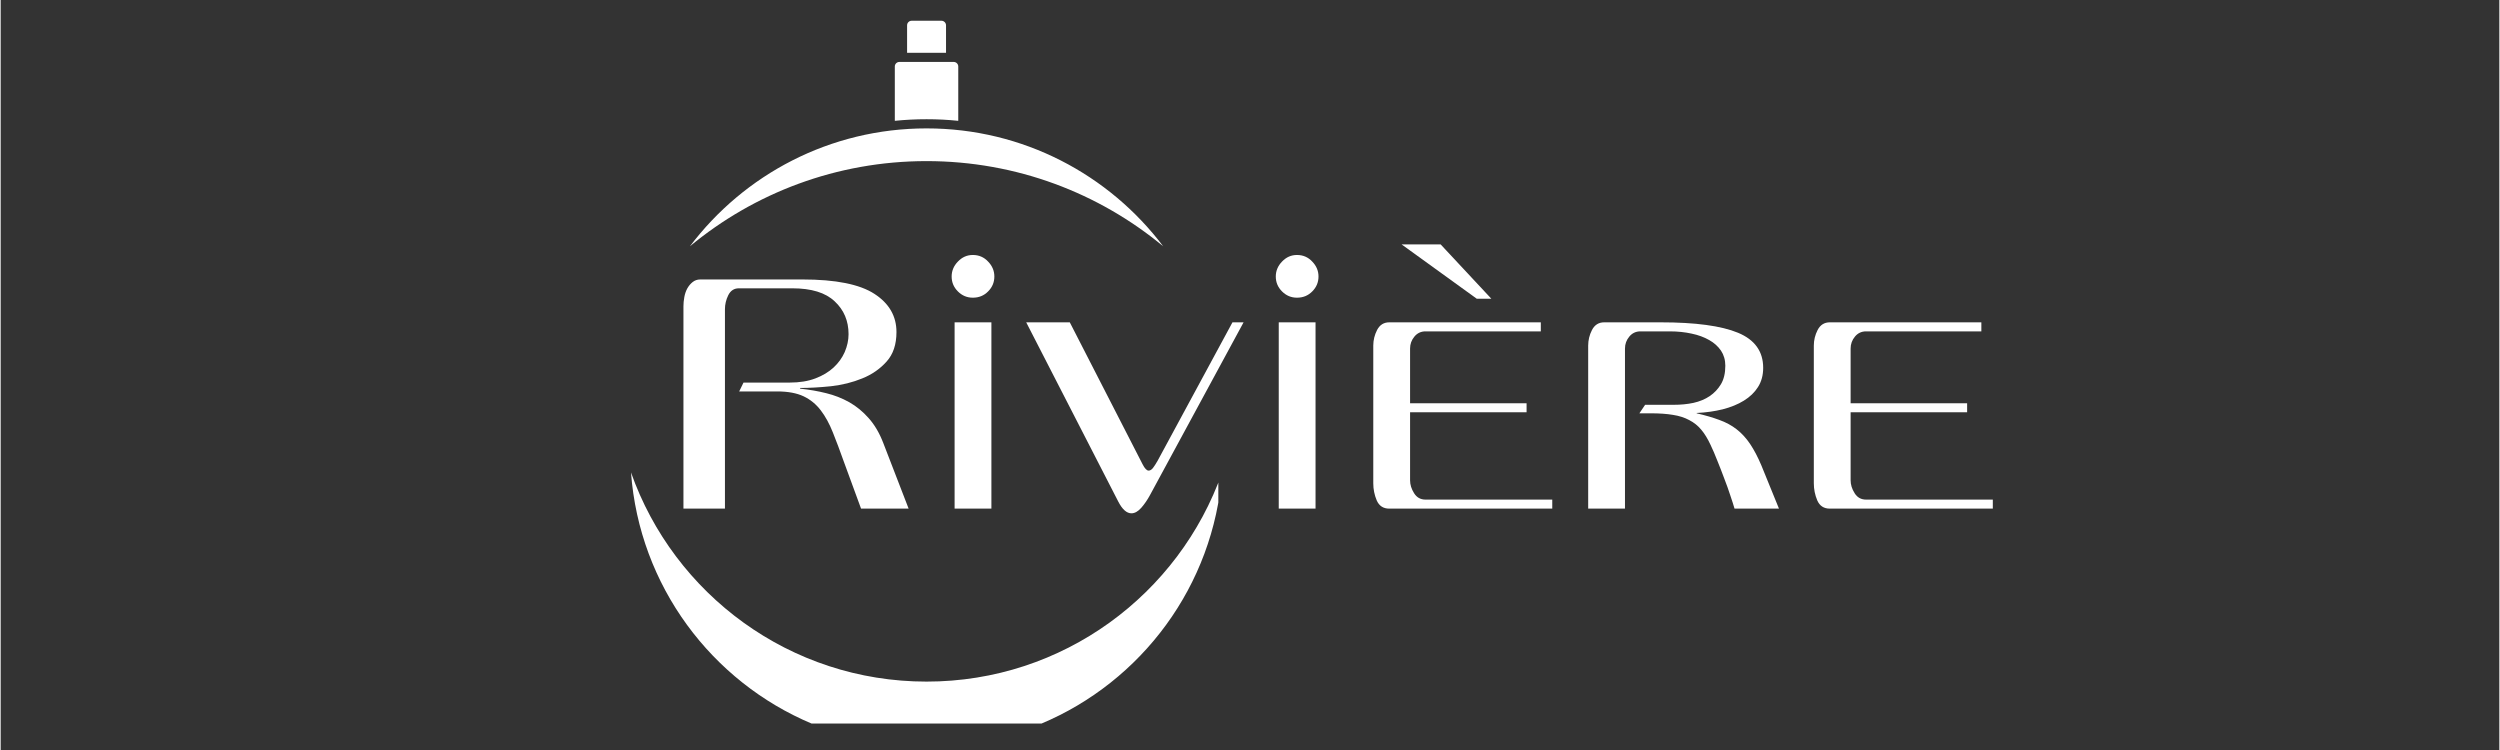
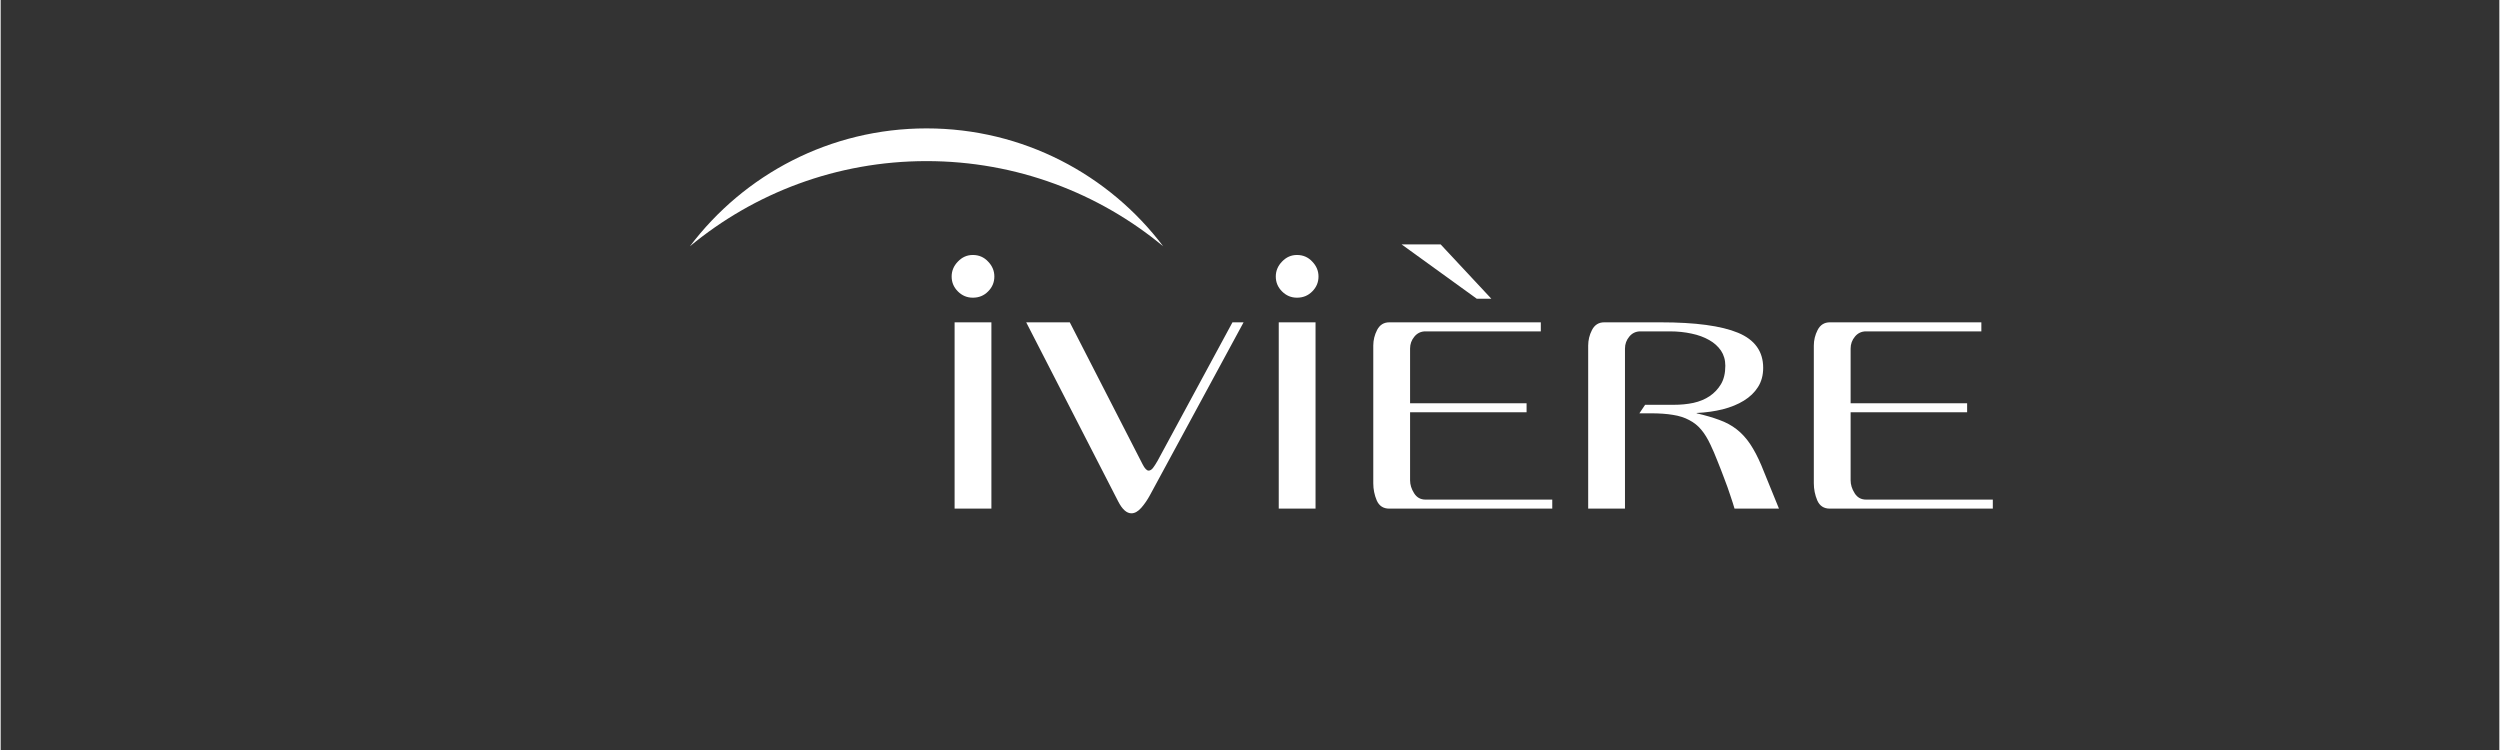
<svg xmlns="http://www.w3.org/2000/svg" width="300" zoomAndPan="magnify" viewBox="0 0 224.88 67.5" height="90" preserveAspectRatio="xMidYMid meet" version="1.0">
  <rect x="0" y="0" width="224.88" height="67.5" fill="#333333" stroke="none" />
  <defs>
    <g />
    <clipPath id="287d9fb51b">
      <path d="M 56.73 42.488 L 109.59 42.488 L 109.59 65.117 L 56.73 65.117 Z M 56.73 42.488 " clip-rule="nonzero" />
    </clipPath>
    <clipPath id="92b484f067">
      <path d="M 81 1.836 L 86 1.836 L 86 5 L 81 5 Z M 81 1.836 " clip-rule="nonzero" />
    </clipPath>
  </defs>
  <g clip-path="url(#287d9fb51b)">
-     <path fill="#ffffff" d="M 109.93 42.52 C 109.176 52.73 102.676 61.344 93.648 65.133 L 73.012 65.133 C 63.984 61.344 57.484 52.73 56.73 42.52 C 60.594 53.484 71.043 61.344 83.328 61.344 C 95.617 61.344 106.066 53.484 109.93 42.52 " fill-opacity="1" fill-rule="nonzero" />
-   </g>
+     </g>
  <path fill="#ffffff" d="M 83.328 14.5 C 91.422 14.5 98.844 17.375 104.625 22.164 C 99.754 15.719 92.031 11.555 83.328 11.555 C 74.629 11.555 66.902 15.719 62.035 22.164 C 67.816 17.375 75.238 14.5 83.328 14.5 " fill-opacity="1" fill-rule="nonzero" />
  <g clip-path="url(#92b484f067)">
-     <path fill="#ffffff" d="M 85.082 4.75 L 85.082 2.277 C 85.082 2.051 84.895 1.867 84.668 1.867 L 81.992 1.867 C 81.762 1.867 81.578 2.051 81.578 2.277 L 81.578 4.75 L 85.082 4.75 " fill-opacity="1" fill-rule="nonzero" />
-   </g>
-   <path fill="#ffffff" d="M 83.328 10.73 C 84.293 10.73 85.242 10.777 86.184 10.875 L 86.184 5.984 C 86.184 5.758 86 5.574 85.773 5.574 L 80.887 5.574 C 80.656 5.574 80.473 5.758 80.473 5.984 L 80.473 10.875 C 81.414 10.777 82.367 10.73 83.328 10.73 " fill-opacity="1" fill-rule="nonzero" />
+     </g>
  <g fill="#ffffff" fill-opacity="1">
    <g transform="translate(58.544, 45.776)">
      <g>
-         <path d="M 18.891 0 L 17.344 -4.219 C 17 -5.188 16.672 -6.062 16.359 -6.844 C 16.047 -7.633 15.68 -8.301 15.266 -8.844 C 14.848 -9.395 14.332 -9.816 13.719 -10.109 C 13.102 -10.398 12.312 -10.547 11.344 -10.547 L 7.922 -10.547 L 8.312 -11.344 L 12.469 -11.344 C 13.352 -11.344 14.125 -11.469 14.781 -11.719 C 15.438 -11.969 15.984 -12.297 16.422 -12.703 C 16.859 -13.109 17.191 -13.57 17.422 -14.094 C 17.648 -14.625 17.766 -15.16 17.766 -15.703 C 17.766 -16.898 17.348 -17.883 16.516 -18.656 C 15.691 -19.438 14.422 -19.828 12.703 -19.828 L 7.891 -19.828 C 7.461 -19.828 7.145 -19.617 6.938 -19.203 C 6.738 -18.797 6.641 -18.379 6.641 -17.953 L 6.641 0 L 2.906 0 L 2.906 -18.219 C 2.906 -18.469 2.93 -18.738 2.984 -19.031 C 3.035 -19.32 3.125 -19.582 3.25 -19.812 C 3.383 -20.051 3.547 -20.242 3.734 -20.391 C 3.93 -20.547 4.16 -20.625 4.422 -20.625 L 13.609 -20.625 C 16.609 -20.625 18.77 -20.191 20.094 -19.328 C 21.414 -18.473 22.078 -17.328 22.078 -15.891 C 22.078 -14.773 21.781 -13.891 21.188 -13.234 C 20.602 -12.578 19.875 -12.07 19 -11.719 C 18.133 -11.363 17.195 -11.129 16.188 -11.016 C 15.176 -10.91 14.25 -10.859 13.406 -10.859 L 13.406 -10.797 C 14.227 -10.711 15.008 -10.578 15.75 -10.391 C 16.488 -10.211 17.18 -9.941 17.828 -9.578 C 18.473 -9.211 19.055 -8.734 19.578 -8.141 C 20.109 -7.547 20.547 -6.801 20.891 -5.906 L 23.172 0 Z M 18.891 0 " />
-       </g>
+         </g>
    </g>
  </g>
  <g fill="#ffffff" fill-opacity="1">
    <g transform="translate(83.01, 45.776)">
      <g>
        <path d="M 6.422 -20.891 C 6.422 -20.367 6.234 -19.922 5.859 -19.547 C 5.492 -19.172 5.035 -18.984 4.484 -18.984 C 3.961 -18.984 3.516 -19.172 3.141 -19.547 C 2.766 -19.922 2.578 -20.367 2.578 -20.891 C 2.578 -21.398 2.766 -21.848 3.141 -22.234 C 3.516 -22.629 3.961 -22.828 4.484 -22.828 C 5.035 -22.828 5.492 -22.629 5.859 -22.234 C 6.234 -21.848 6.422 -21.398 6.422 -20.891 Z M 2.844 0 L 2.844 -16.766 L 6.156 -16.766 L 6.156 0 Z M 2.844 0 " />
      </g>
    </g>
  </g>
  <g fill="#ffffff" fill-opacity="1">
    <g transform="translate(91.971, 45.776)">
      <g>
        <path d="M 11.469 -1.219 C 11.238 -0.789 10.977 -0.41 10.688 -0.078 C 10.395 0.254 10.098 0.422 9.797 0.422 C 9.367 0.422 8.973 0.066 8.609 -0.641 L 0.328 -16.766 L 4.25 -16.766 L 10.797 -4 C 10.992 -3.613 11.176 -3.422 11.344 -3.422 C 11.477 -3.422 11.609 -3.5 11.734 -3.656 C 11.859 -3.82 12 -4.039 12.156 -4.312 L 18.891 -16.766 L 19.891 -16.766 Z M 11.469 -1.219 " />
      </g>
    </g>
  </g>
  <g fill="#ffffff" fill-opacity="1">
    <g transform="translate(112.183, 45.776)">
      <g>
        <path d="M 6.422 -20.891 C 6.422 -20.367 6.234 -19.922 5.859 -19.547 C 5.492 -19.172 5.035 -18.984 4.484 -18.984 C 3.961 -18.984 3.516 -19.172 3.141 -19.547 C 2.766 -19.922 2.578 -20.367 2.578 -20.891 C 2.578 -21.398 2.766 -21.848 3.141 -22.234 C 3.516 -22.629 3.961 -22.828 4.484 -22.828 C 5.035 -22.828 5.492 -22.629 5.859 -22.234 C 6.234 -21.848 6.422 -21.398 6.422 -20.891 Z M 2.844 0 L 2.844 -16.766 L 6.156 -16.766 L 6.156 0 Z M 2.844 0 " />
      </g>
    </g>
  </g>
  <g fill="#ffffff" fill-opacity="1">
    <g transform="translate(121.144, 45.776)">
      <g>
        <path d="M 3.828 0 C 3.297 0 2.922 -0.242 2.703 -0.734 C 2.492 -1.234 2.391 -1.75 2.391 -2.281 L 2.391 -14.672 C 2.391 -15.16 2.504 -15.629 2.734 -16.078 C 2.973 -16.535 3.336 -16.766 3.828 -16.766 L 17.469 -16.766 L 17.469 -15.953 L 7.094 -15.953 C 6.688 -15.953 6.352 -15.797 6.094 -15.484 C 5.832 -15.172 5.703 -14.812 5.703 -14.406 L 5.703 -9.484 L 16.188 -9.484 L 16.188 -8.672 L 5.703 -8.672 L 5.703 -2.547 C 5.703 -2.16 5.82 -1.773 6.062 -1.391 C 6.301 -1.004 6.645 -0.812 7.094 -0.812 L 18.5 -0.812 L 18.5 0 Z M 4.938 -23.781 L 8.453 -23.781 L 13.016 -18.891 L 11.703 -18.891 Z M 4.938 -23.781 " />
      </g>
    </g>
  </g>
  <g fill="#ffffff" fill-opacity="1">
    <g transform="translate(140.485, 45.776)">
      <g>
        <path d="M 15.562 0 C 15.477 -0.301 15.352 -0.691 15.188 -1.172 C 15.031 -1.66 14.848 -2.172 14.641 -2.703 C 14.441 -3.242 14.234 -3.781 14.016 -4.312 C 13.805 -4.852 13.602 -5.328 13.406 -5.734 C 13.145 -6.297 12.863 -6.754 12.562 -7.109 C 12.27 -7.461 11.91 -7.75 11.484 -7.969 C 11.066 -8.195 10.578 -8.352 10.016 -8.438 C 9.461 -8.531 8.801 -8.578 8.031 -8.578 L 7 -8.578 L 7.516 -9.344 L 10.094 -9.344 C 10.719 -9.344 11.305 -9.398 11.859 -9.516 C 12.422 -9.641 12.91 -9.844 13.328 -10.125 C 13.742 -10.406 14.082 -10.766 14.344 -11.203 C 14.602 -11.641 14.734 -12.191 14.734 -12.859 C 14.734 -13.379 14.602 -13.832 14.344 -14.219 C 14.082 -14.602 13.727 -14.922 13.281 -15.172 C 12.832 -15.43 12.305 -15.625 11.703 -15.75 C 11.098 -15.883 10.441 -15.953 9.734 -15.953 L 7.094 -15.953 C 6.688 -15.953 6.352 -15.797 6.094 -15.484 C 5.832 -15.172 5.703 -14.812 5.703 -14.406 L 5.703 0 L 2.391 0 L 2.391 -14.672 C 2.391 -15.16 2.504 -15.629 2.734 -16.078 C 2.973 -16.535 3.336 -16.766 3.828 -16.766 L 8.922 -16.766 C 12.047 -16.766 14.363 -16.453 15.875 -15.828 C 17.383 -15.203 18.141 -14.148 18.141 -12.672 C 18.141 -12.004 17.984 -11.426 17.672 -10.938 C 17.367 -10.457 16.945 -10.051 16.406 -9.719 C 15.863 -9.383 15.227 -9.125 14.5 -8.938 C 13.77 -8.758 12.988 -8.648 12.156 -8.609 L 12.156 -8.578 C 12.926 -8.398 13.602 -8.203 14.188 -7.984 C 14.781 -7.773 15.301 -7.492 15.75 -7.141 C 16.207 -6.785 16.613 -6.344 16.969 -5.812 C 17.32 -5.289 17.66 -4.645 17.984 -3.875 L 19.562 0 Z M 15.562 0 " />
      </g>
    </g>
  </g>
  <g fill="#ffffff" fill-opacity="1">
    <g transform="translate(160.793, 45.776)">
      <g>
        <path d="M 3.828 0 C 3.297 0 2.922 -0.242 2.703 -0.734 C 2.492 -1.234 2.391 -1.75 2.391 -2.281 L 2.391 -14.672 C 2.391 -15.16 2.504 -15.629 2.734 -16.078 C 2.973 -16.535 3.336 -16.766 3.828 -16.766 L 17.469 -16.766 L 17.469 -15.953 L 7.094 -15.953 C 6.688 -15.953 6.352 -15.797 6.094 -15.484 C 5.832 -15.172 5.703 -14.812 5.703 -14.406 L 5.703 -9.484 L 16.188 -9.484 L 16.188 -8.672 L 5.703 -8.672 L 5.703 -2.547 C 5.703 -2.16 5.82 -1.773 6.062 -1.391 C 6.301 -1.004 6.645 -0.812 7.094 -0.812 L 18.5 -0.812 L 18.5 0 Z M 3.828 0 " />
      </g>
    </g>
  </g>
</svg>